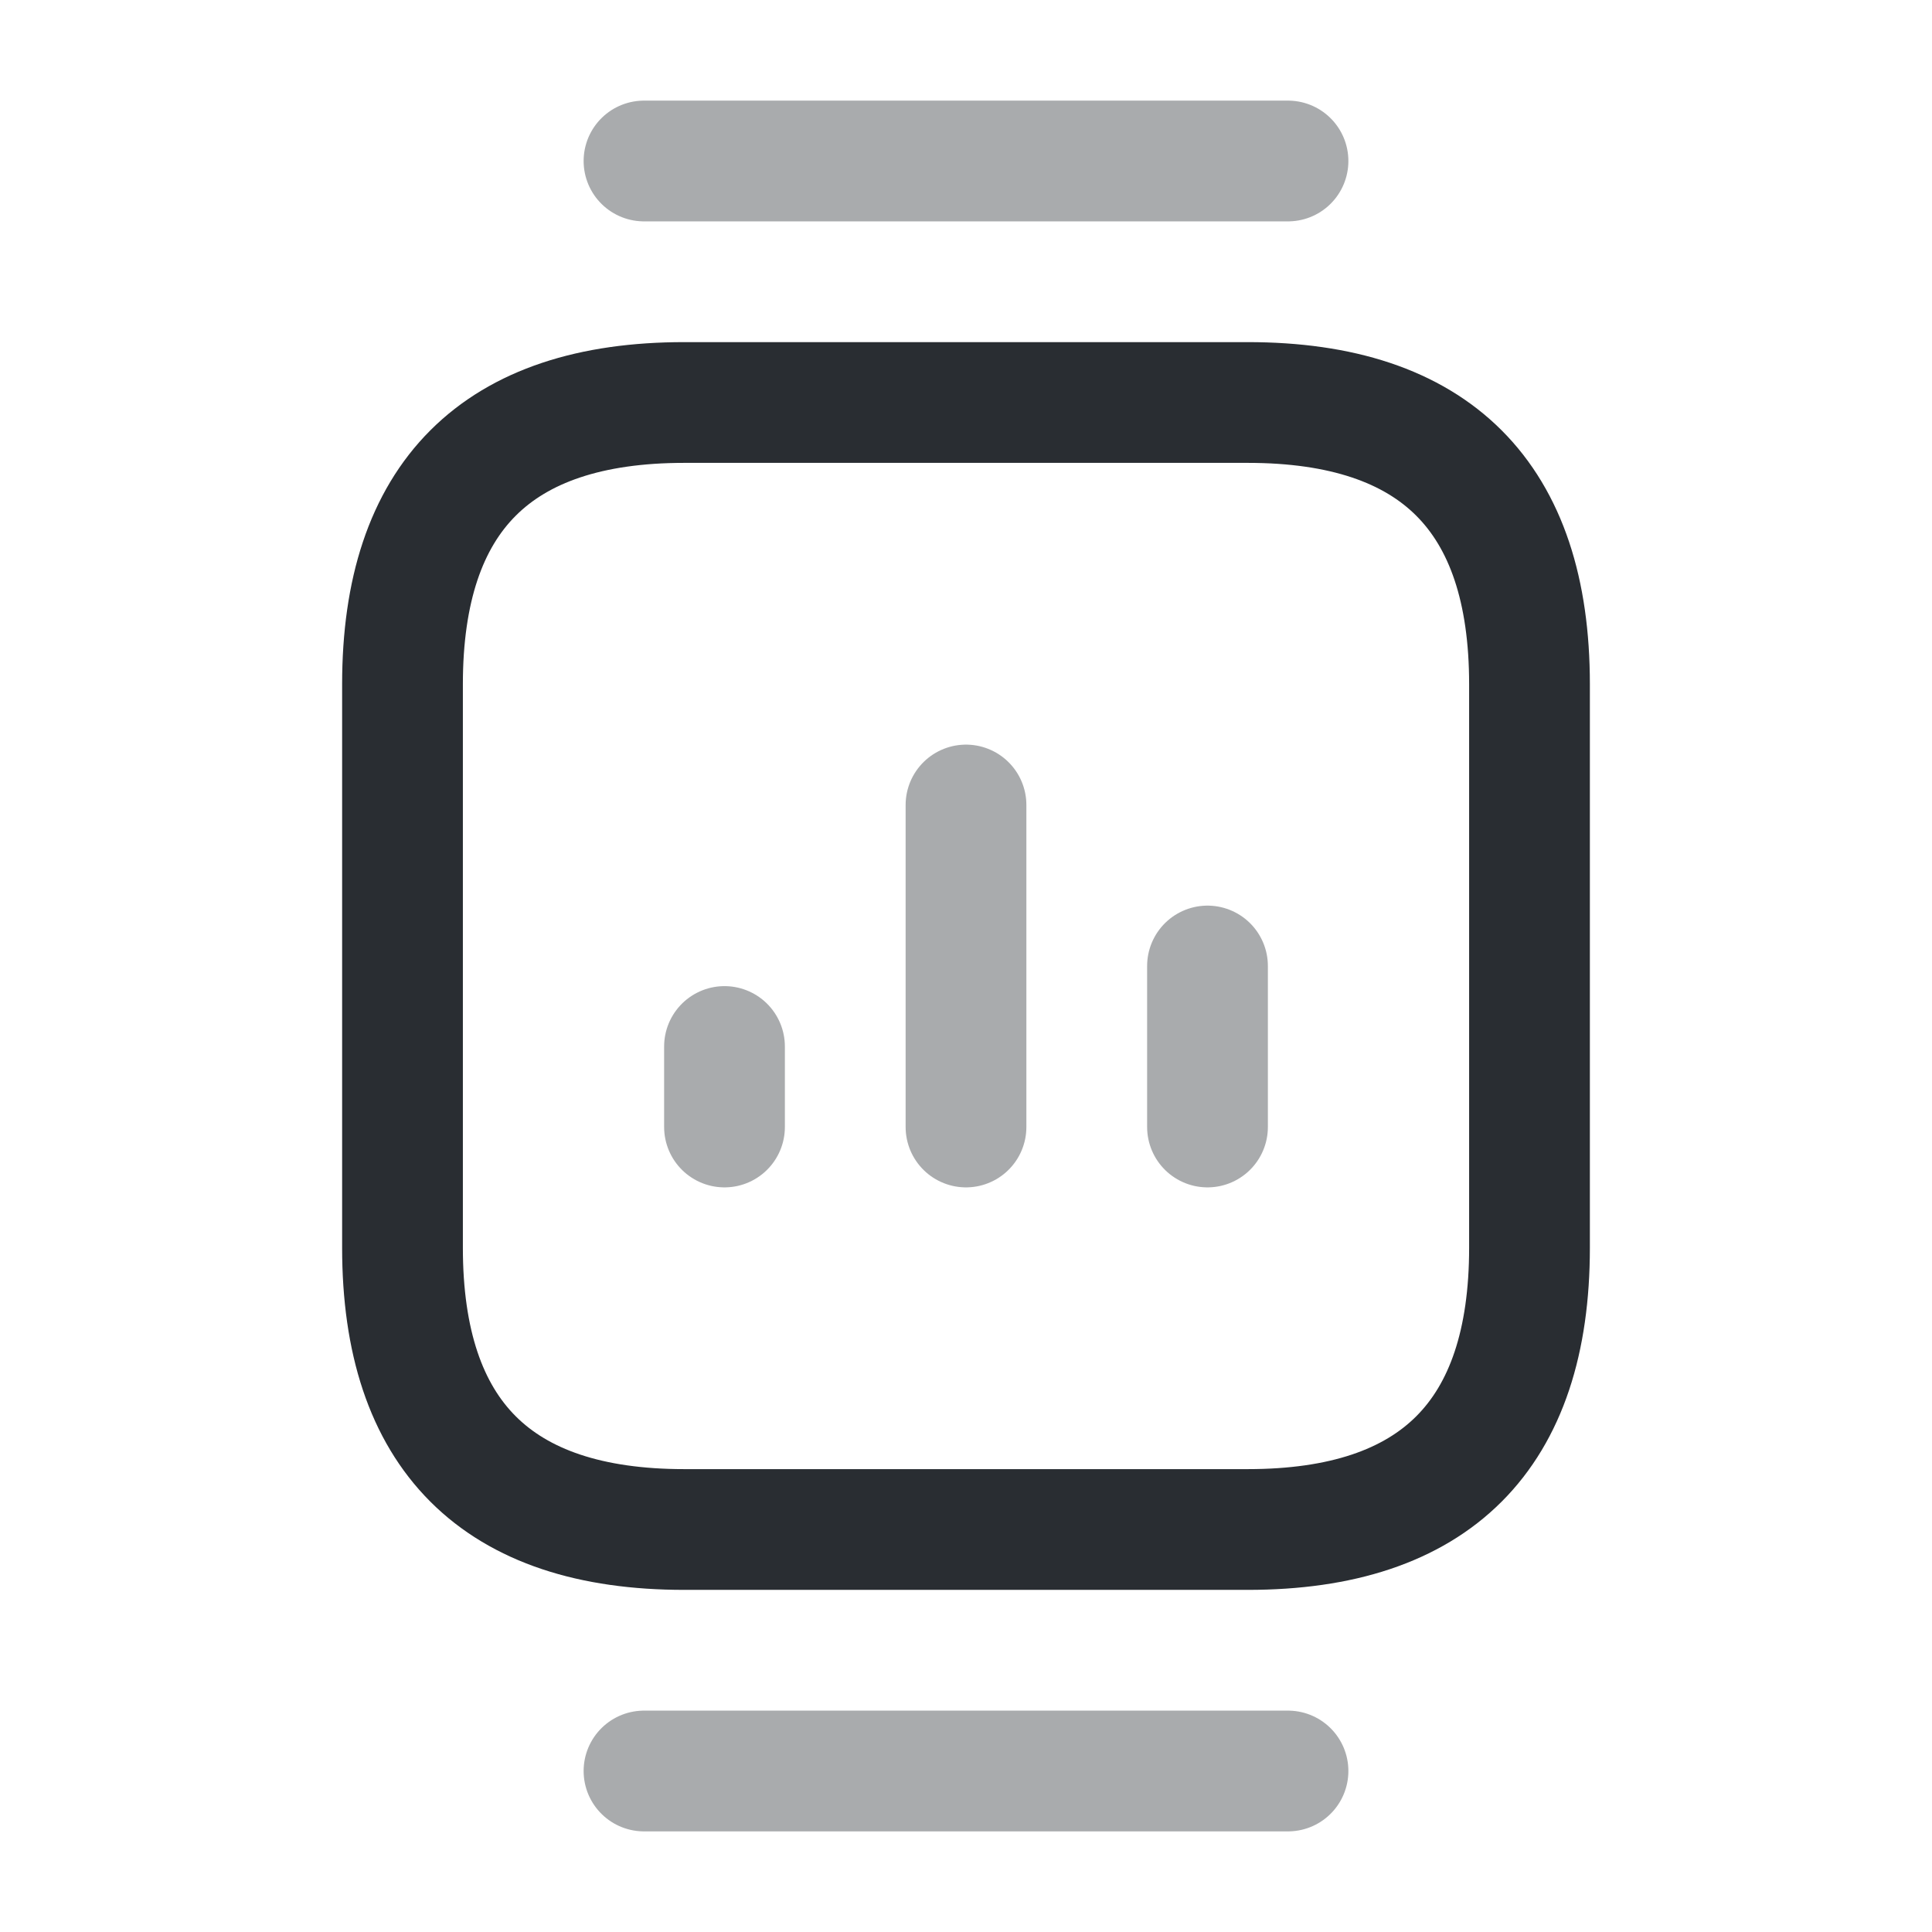
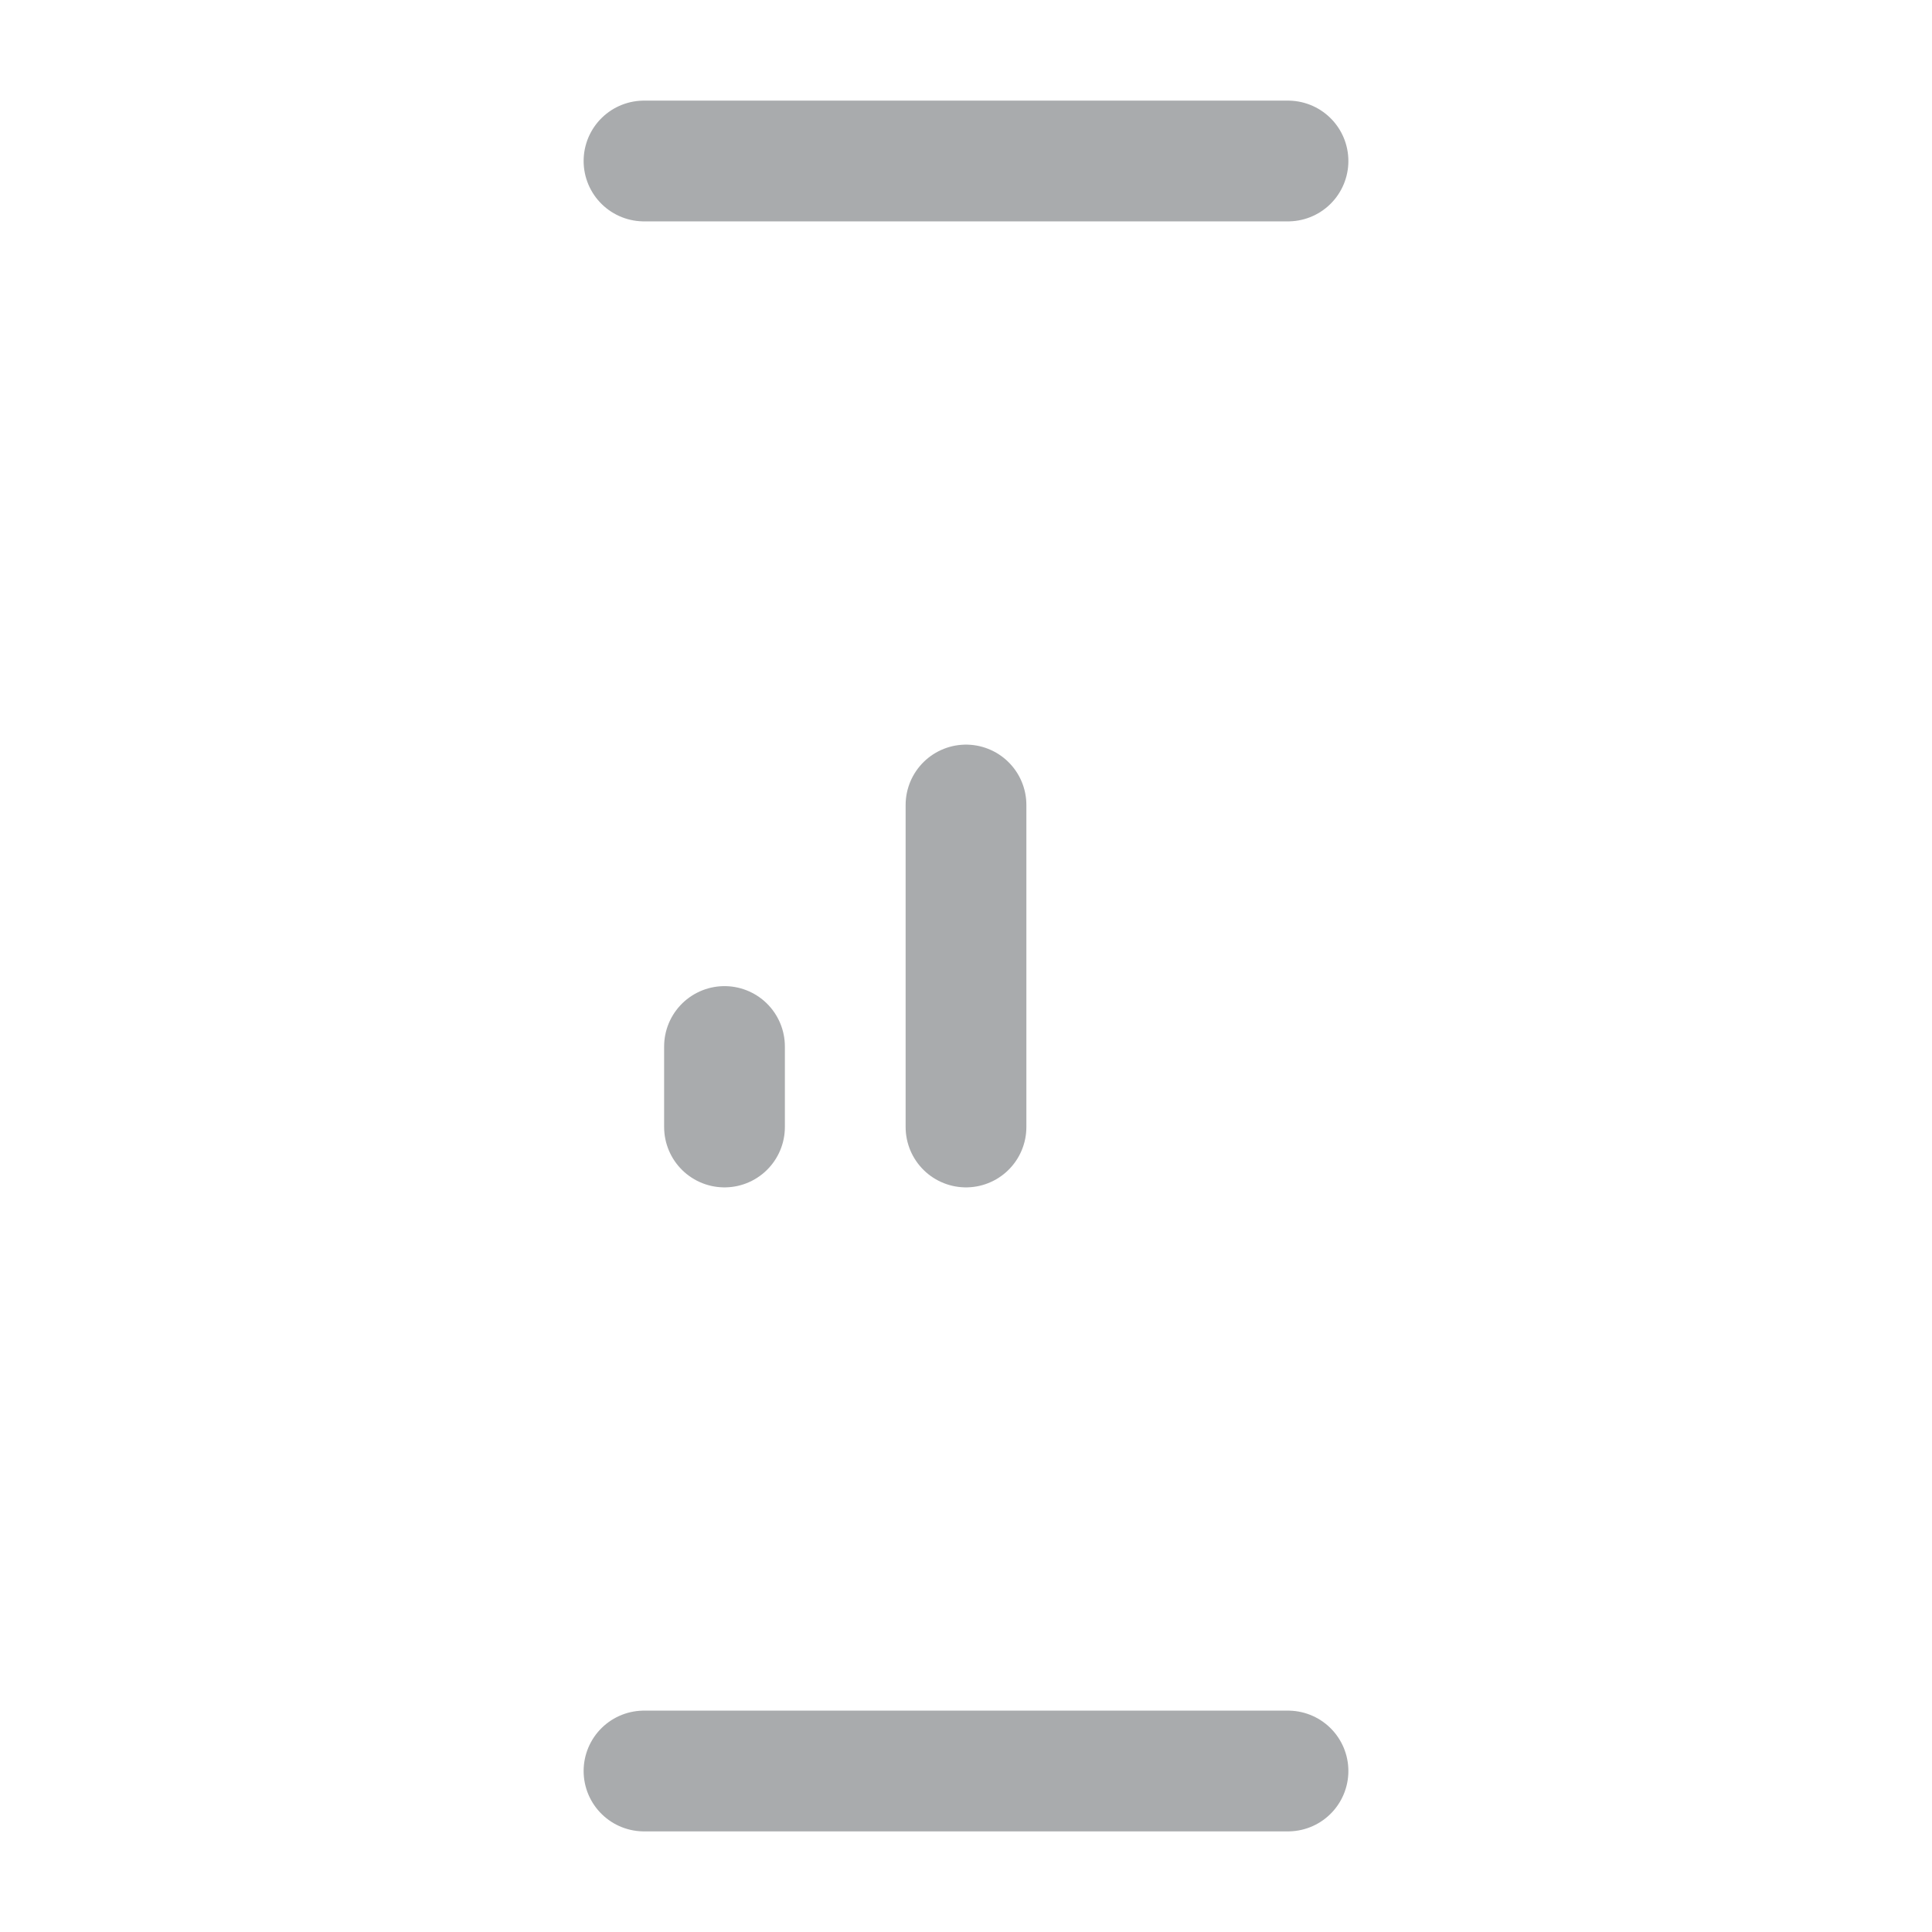
<svg xmlns="http://www.w3.org/2000/svg" width="24" height="24" viewBox="0 0 24 24" fill="none">
-   <path d="M8.5 19H15.5C17.83 19 19 17.83 19 15.5V8.5C19 6.17 17.83 5 15.5 5H8.5C6.17 5 5 6.17 5 8.5V15.5C5 17.83 6.17 19 8.5 19Z" stroke="#292D32" stroke-width="1.5" stroke-miterlimit="10" stroke-linecap="round" stroke-linejoin="round" />
  <path opacity="0.4" d="M16 2H8" stroke="#292D32" stroke-width="1.5" stroke-miterlimit="10" stroke-linecap="round" stroke-linejoin="round" />
  <path opacity="0.4" d="M16 22H8" stroke="#292D32" stroke-width="1.5" stroke-miterlimit="10" stroke-linecap="round" stroke-linejoin="round" />
  <path opacity="0.4" d="M12 14V10" stroke="#292D32" stroke-width="1.5" stroke-linecap="round" stroke-linejoin="round" />
-   <path opacity="0.4" d="M15 14V12" stroke="#292D32" stroke-width="1.5" stroke-linecap="round" stroke-linejoin="round" />
  <path opacity="0.4" d="M9 14V13" stroke="#292D32" stroke-width="1.5" stroke-linecap="round" stroke-linejoin="round" />
</svg>